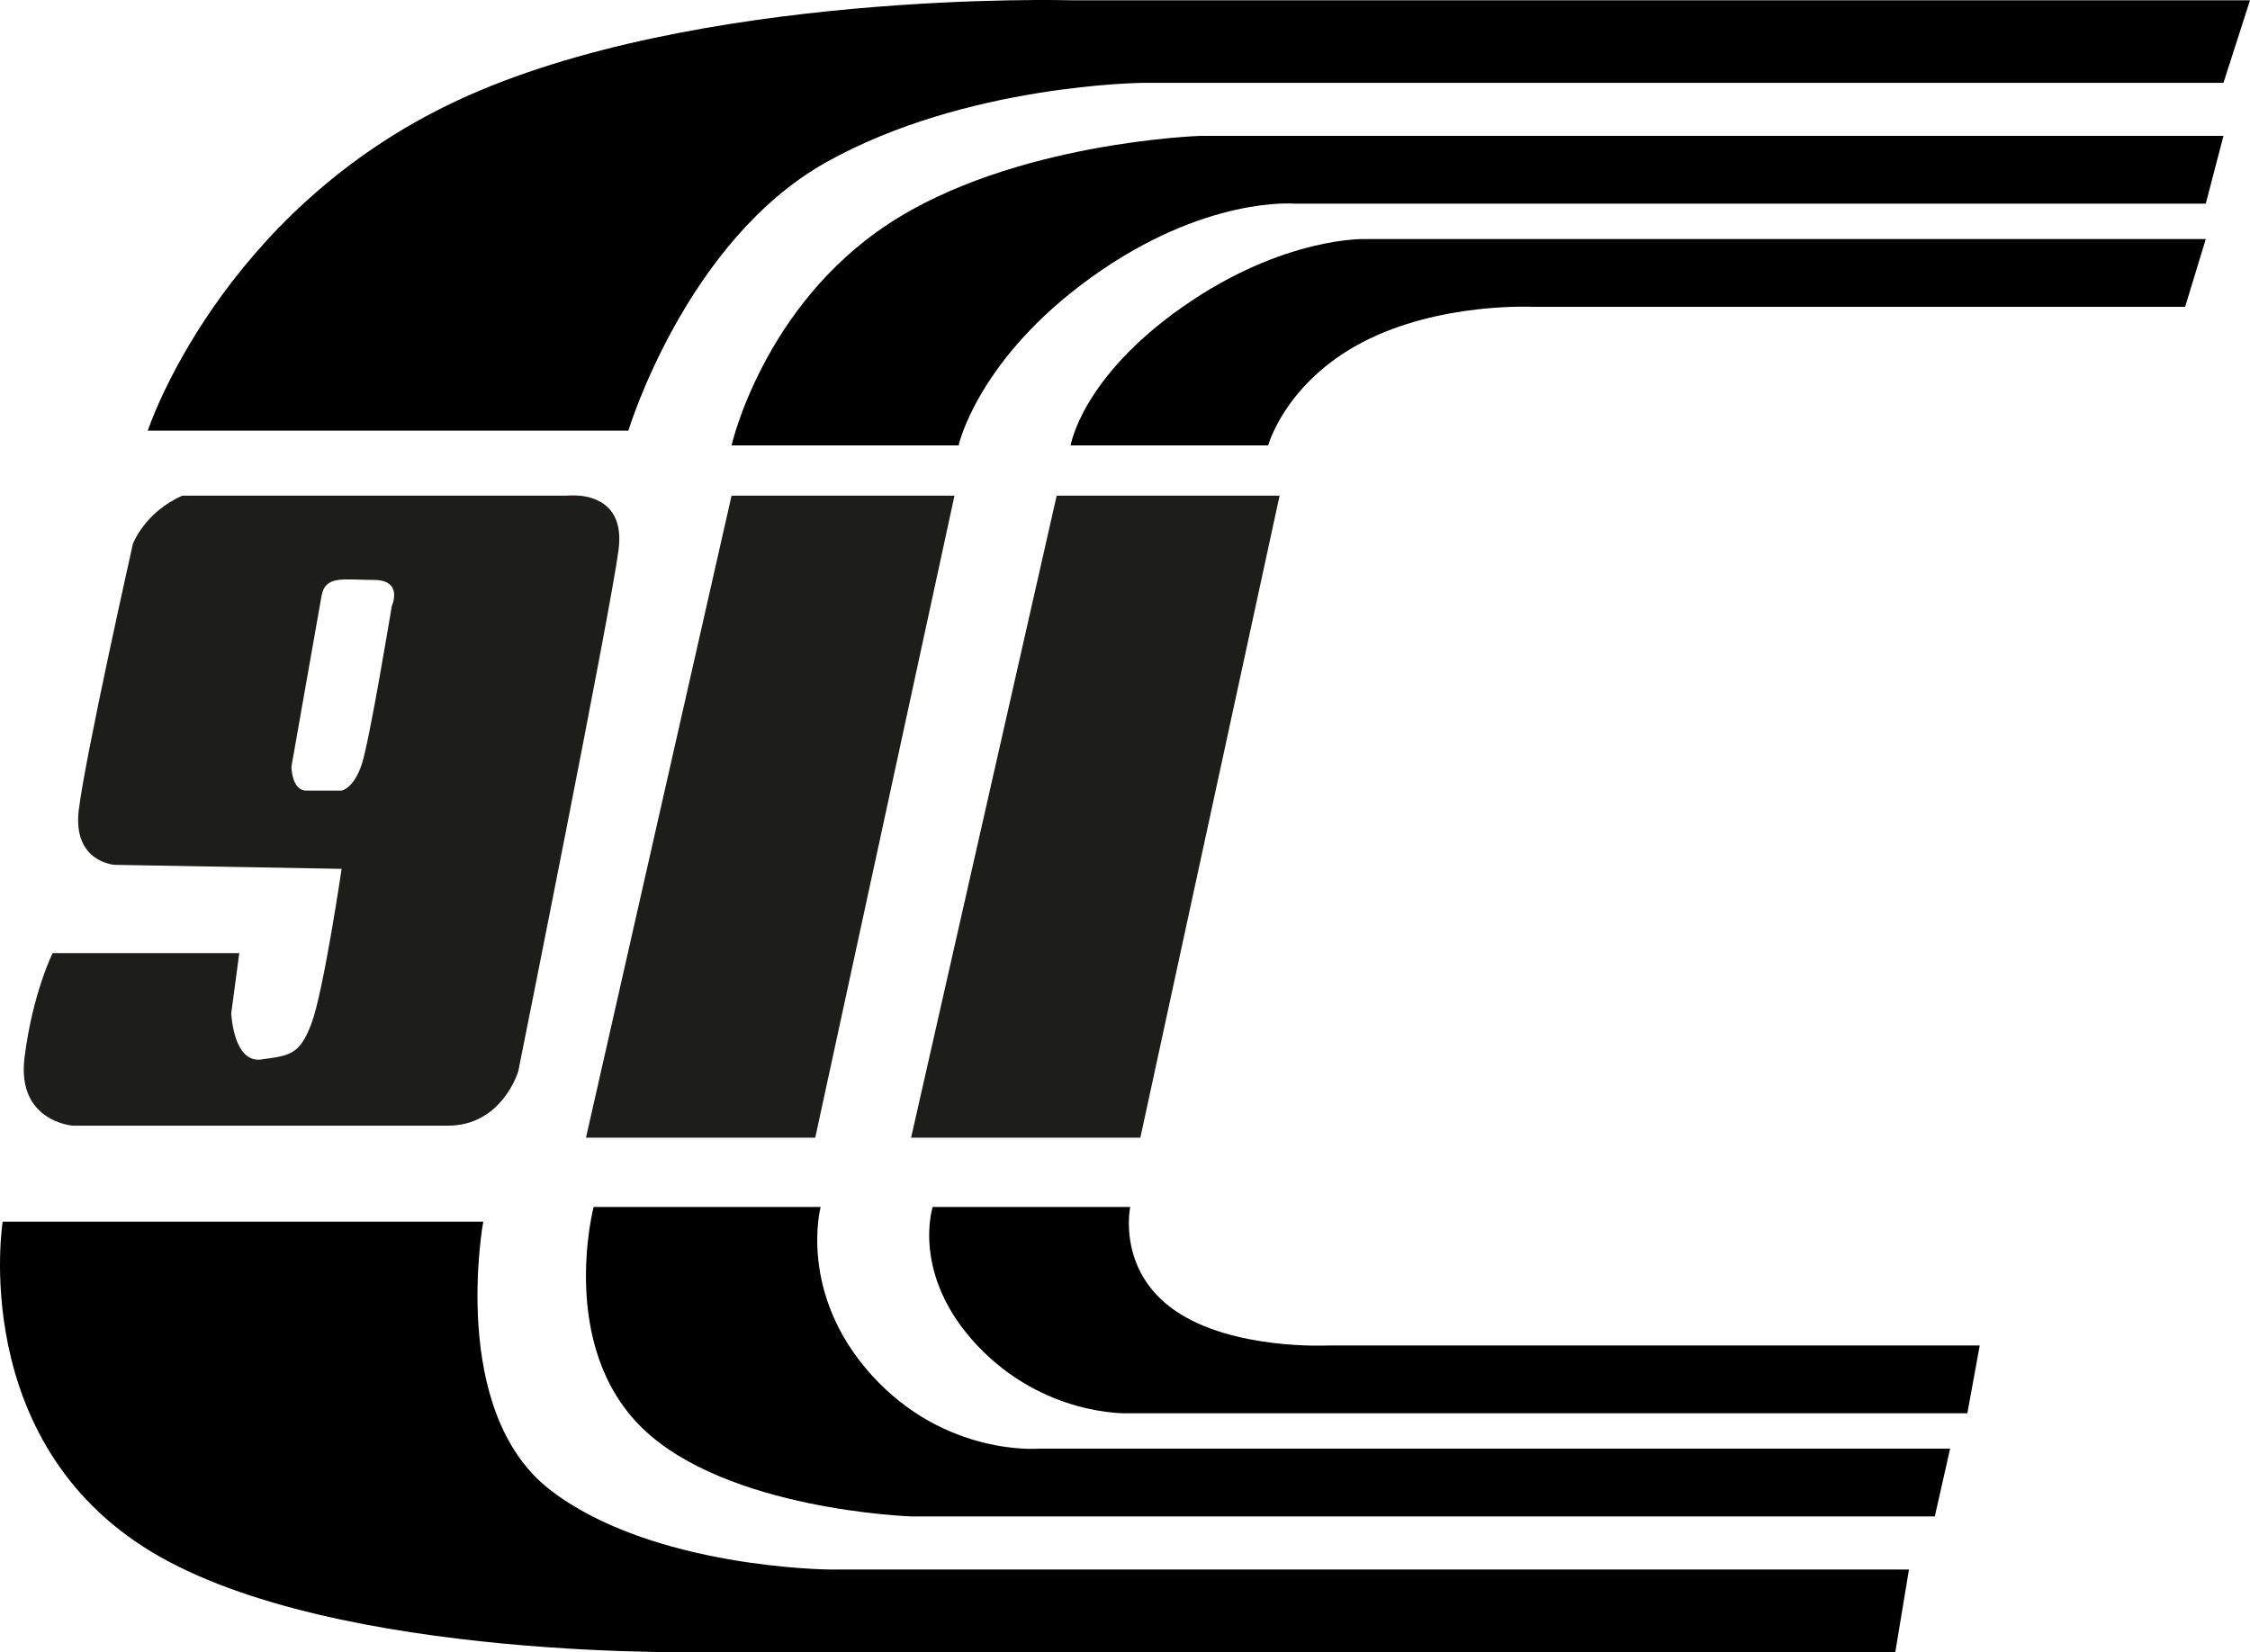
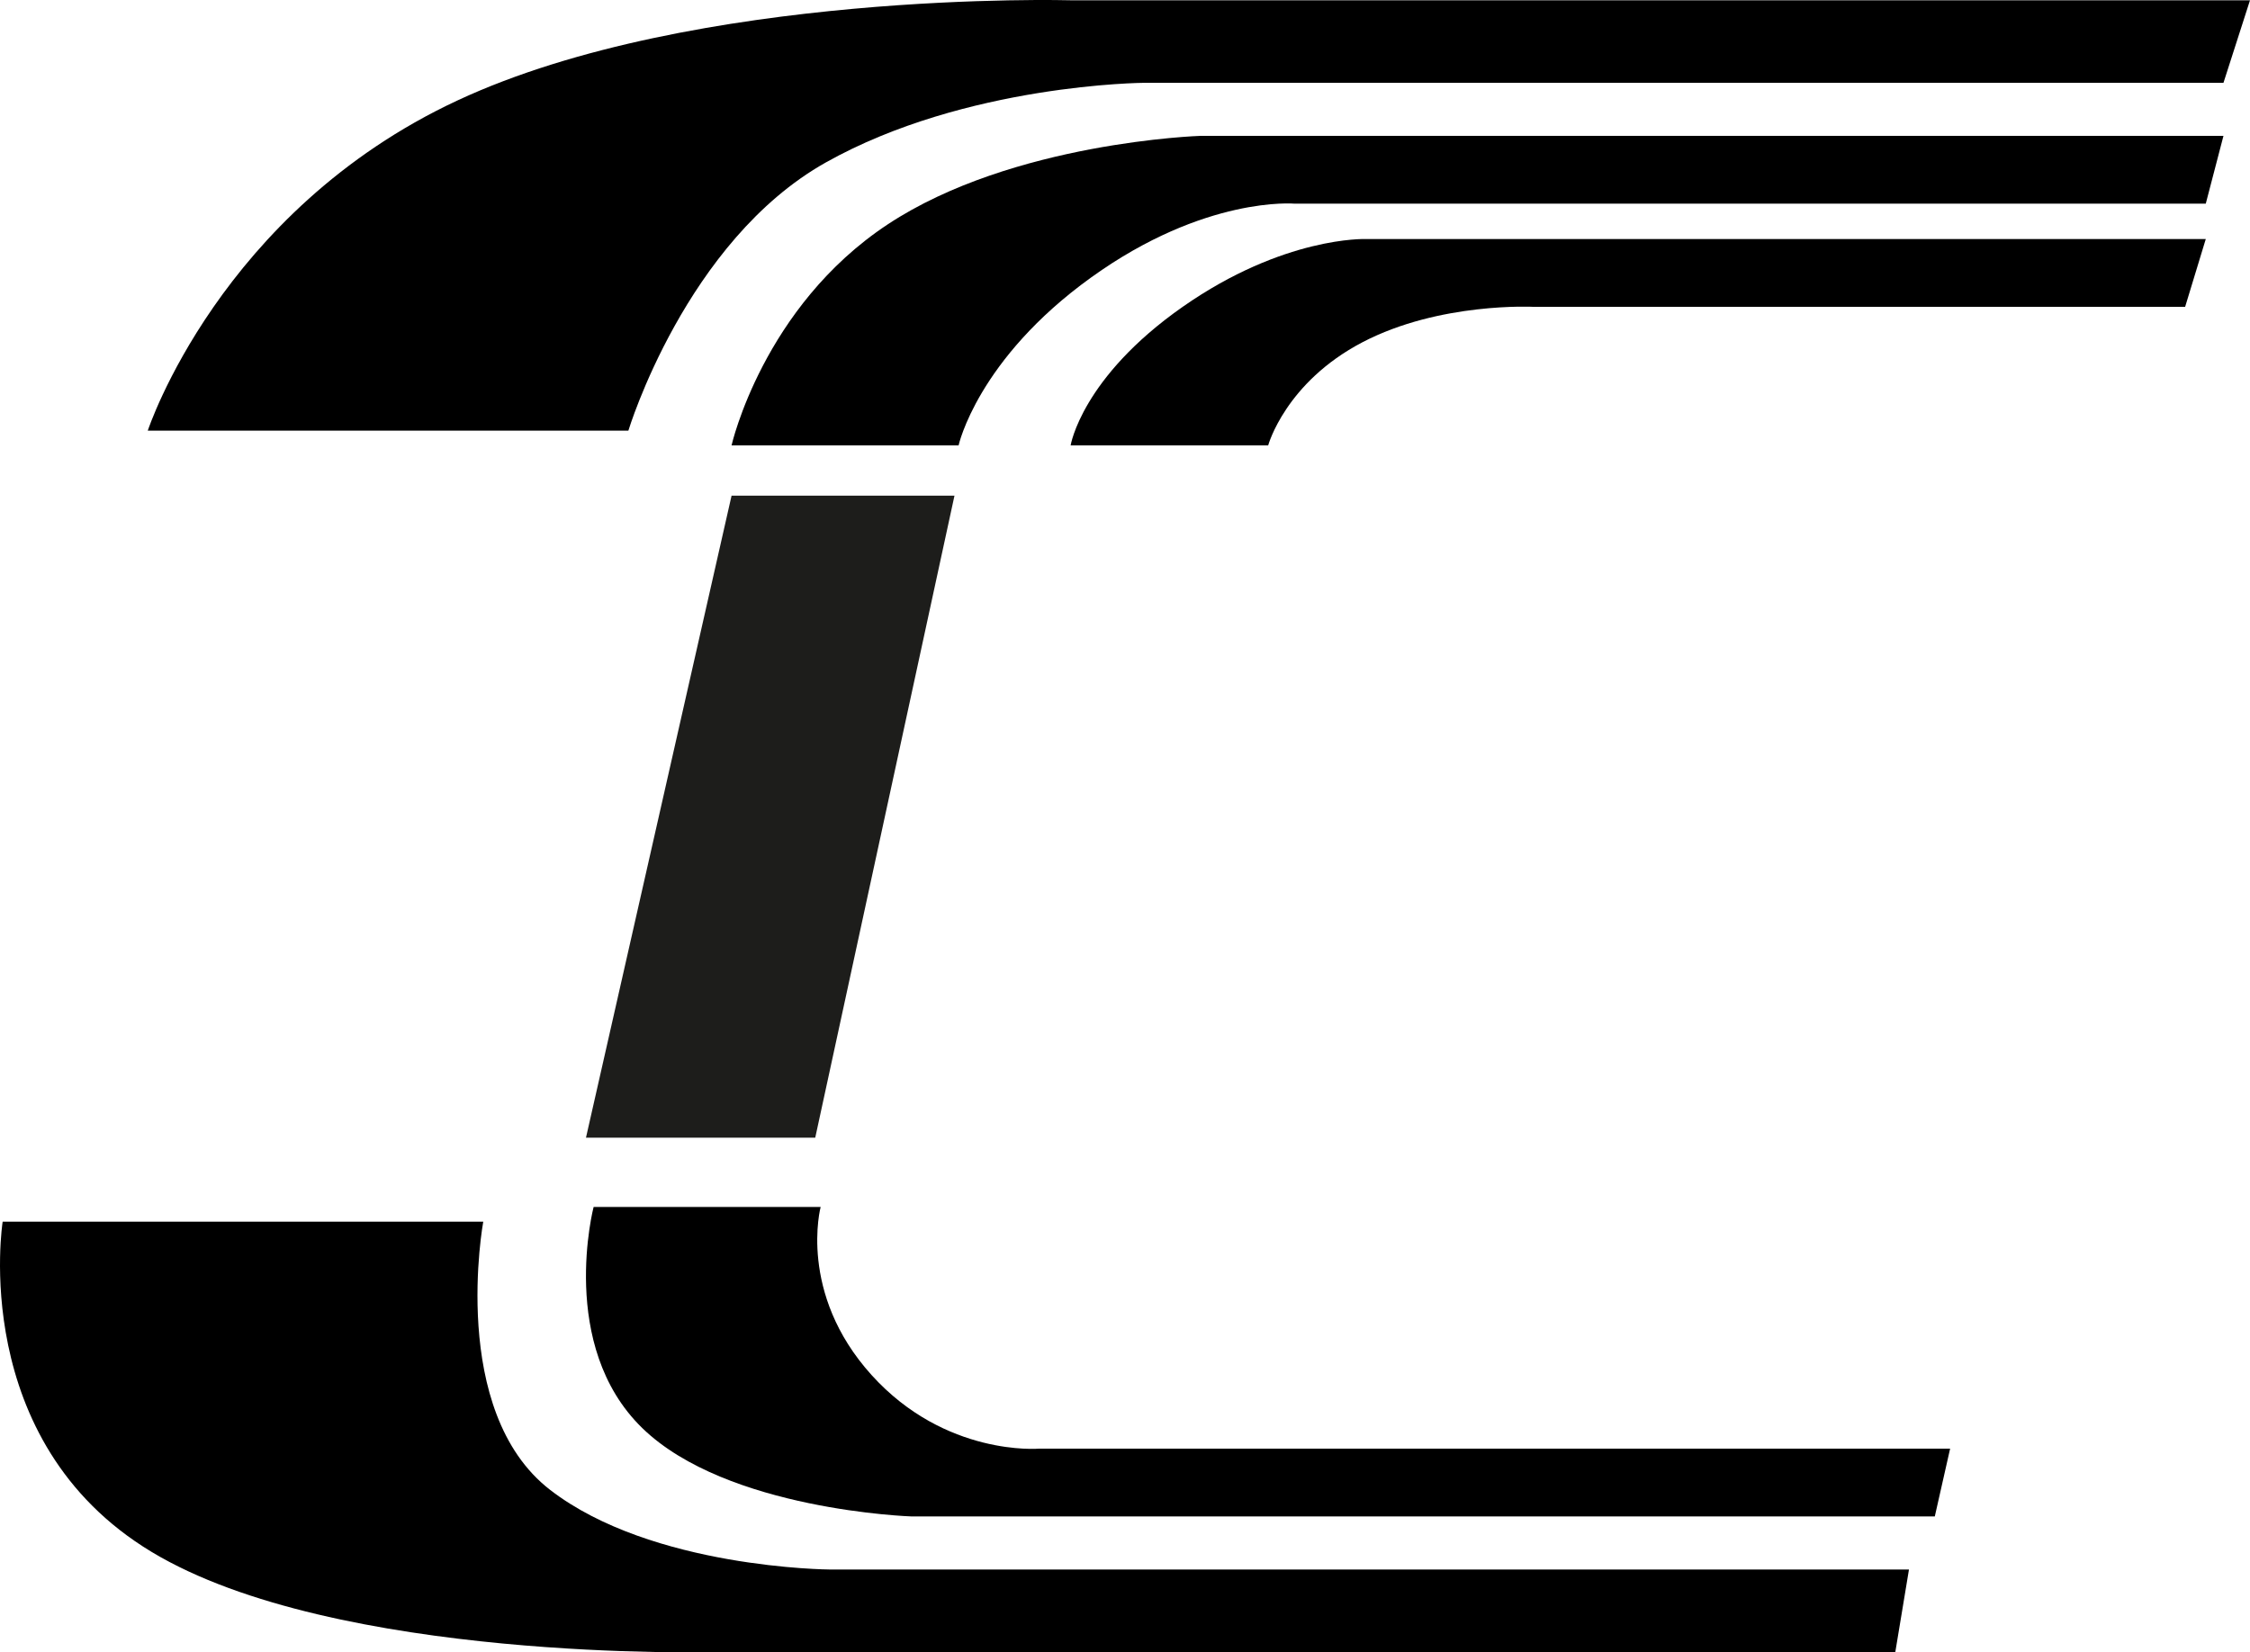
<svg xmlns="http://www.w3.org/2000/svg" version="1.1" x="0px" y="0px" width="549.154px" height="403.377px" viewBox="0 0 549.154 403.377" style="enable-background:new 0 0 549.154 403.377;" xml:space="preserve">
  <style type="text/css">
	.st0{fill:#1D1D1B;}
	.st1{fill:none;}
	.st2{fill:#AF100C;}
</style>
  <defs>
</defs>
  <g>
    <path d="M538.36,58.357H333.269c0,0-19.936-0.725-44.616,16.551s-27.345,33.822-27.345,33.822h48.214   c0,0,4.191-15.35,23.028-25.187c18.837-9.837,41.738-8.635,41.738-8.635h159.035L538.36,58.357z" />
    <path d="M233.962,108.73h-55.411c0,0,7.659-33.843,38.14-53.971S292.97,33.17,292.97,33.17h249.707l-4.318,16.551H315.998   c0,0-21.872-1.993-49.654,17.99S233.962,108.73,233.962,108.73z" />
    <path d="M549.154,0.068H261.307c0,0-91.648-2.602-149.68,24.467s-75.56,80.597-75.56,80.597h117.298   c0,0,14.003-46.286,48.214-65.485s77.719-19.43,77.719-19.43h263.38L549.154,0.068z" />
-     <path d="M480.168,345.02H275.077c0,0-20.289,0.725-36.558-16.551s-10.879-33.822-10.879-33.822h48.214   c0,0-3.282,15.35,10.765,25.187c14.048,9.837,37.534,8.635,37.534,8.635h159.035L480.168,345.02z" />
    <path d="M200.295,294.647h-55.411c0,0-8.818,33.843,11.863,53.971s65.769,21.589,65.769,21.589h249.707l3.74-16.551H253.602   c0,0-22.842,1.993-40.895-17.99C194.655,315.682,200.295,294.647,200.295,294.647z" />
    <path d="M462.584,403.31H174.737c0,0-92.915,2.602-137.768-24.467s-36.32-80.597-36.32-80.597h117.298   c0,0-8.532,46.286,16.332,65.485s68.259,19.43,68.259,19.43h263.38L462.584,403.31z" />
    <polygon class="st0" points="178.551,121.006 232.959,121.006 198.973,277.746 143.016,277.746  " />
-     <polygon class="st0" points="257.9,121.006 312.308,121.006 278.322,277.746 222.366,277.746  " />
    <path class="st1" d="M91.215,141.578c-7.347,0-11.83-1.25-12.741,3.918l-7.341,41.634c0,0-0.006,5.878,3.671,5.878   c3.677,0,8.575,0,8.575,0s2.939-0.49,4.898-6.367c1.959-5.878,7.347-38.695,7.347-38.695S98.562,141.578,91.215,141.578z" />
-     <path class="st0" d="M44.491,121.007c-9.192,4.064-12.053,11.755-12.053,11.755s-11.755,52.41-13.225,65.103   c-1.469,12.694,8.817,13.266,8.817,13.266l55.349,0.979c0,0-4.408,29.878-7.347,37.715c-2.939,7.837-5.388,7.837-12.245,8.817   c-6.857,0.979-7.347-11.266-7.347-11.266l1.959-14.694H12.845c0,0-4.898,9.796-6.857,25.47s11.755,16.653,11.755,16.653   s78.37,0,91.594,0c13.225,0,17.143-13.225,17.143-13.225s22.531-112.167,24.491-127.351c1.361-10.549-5.31-12.819-9.513-13.225   h-3.222H44.491z M95.623,147.946c0,0-5.388,32.817-7.347,38.695c-1.959,5.878-4.898,6.367-4.898,6.367s-4.898,0-8.575,0   c-3.676,0-3.671-5.878-3.671-5.878l7.341-41.634c0.911-5.168,5.394-3.918,12.741-3.918S95.623,147.946,95.623,147.946z" />
-     <path class="st2" d="M138.236,121.007h3.222C139.612,120.828,138.236,121.007,138.236,121.007z" />
+     <path class="st2" d="M138.236,121.007C139.612,120.828,138.236,121.007,138.236,121.007z" />
  </g>
</svg>